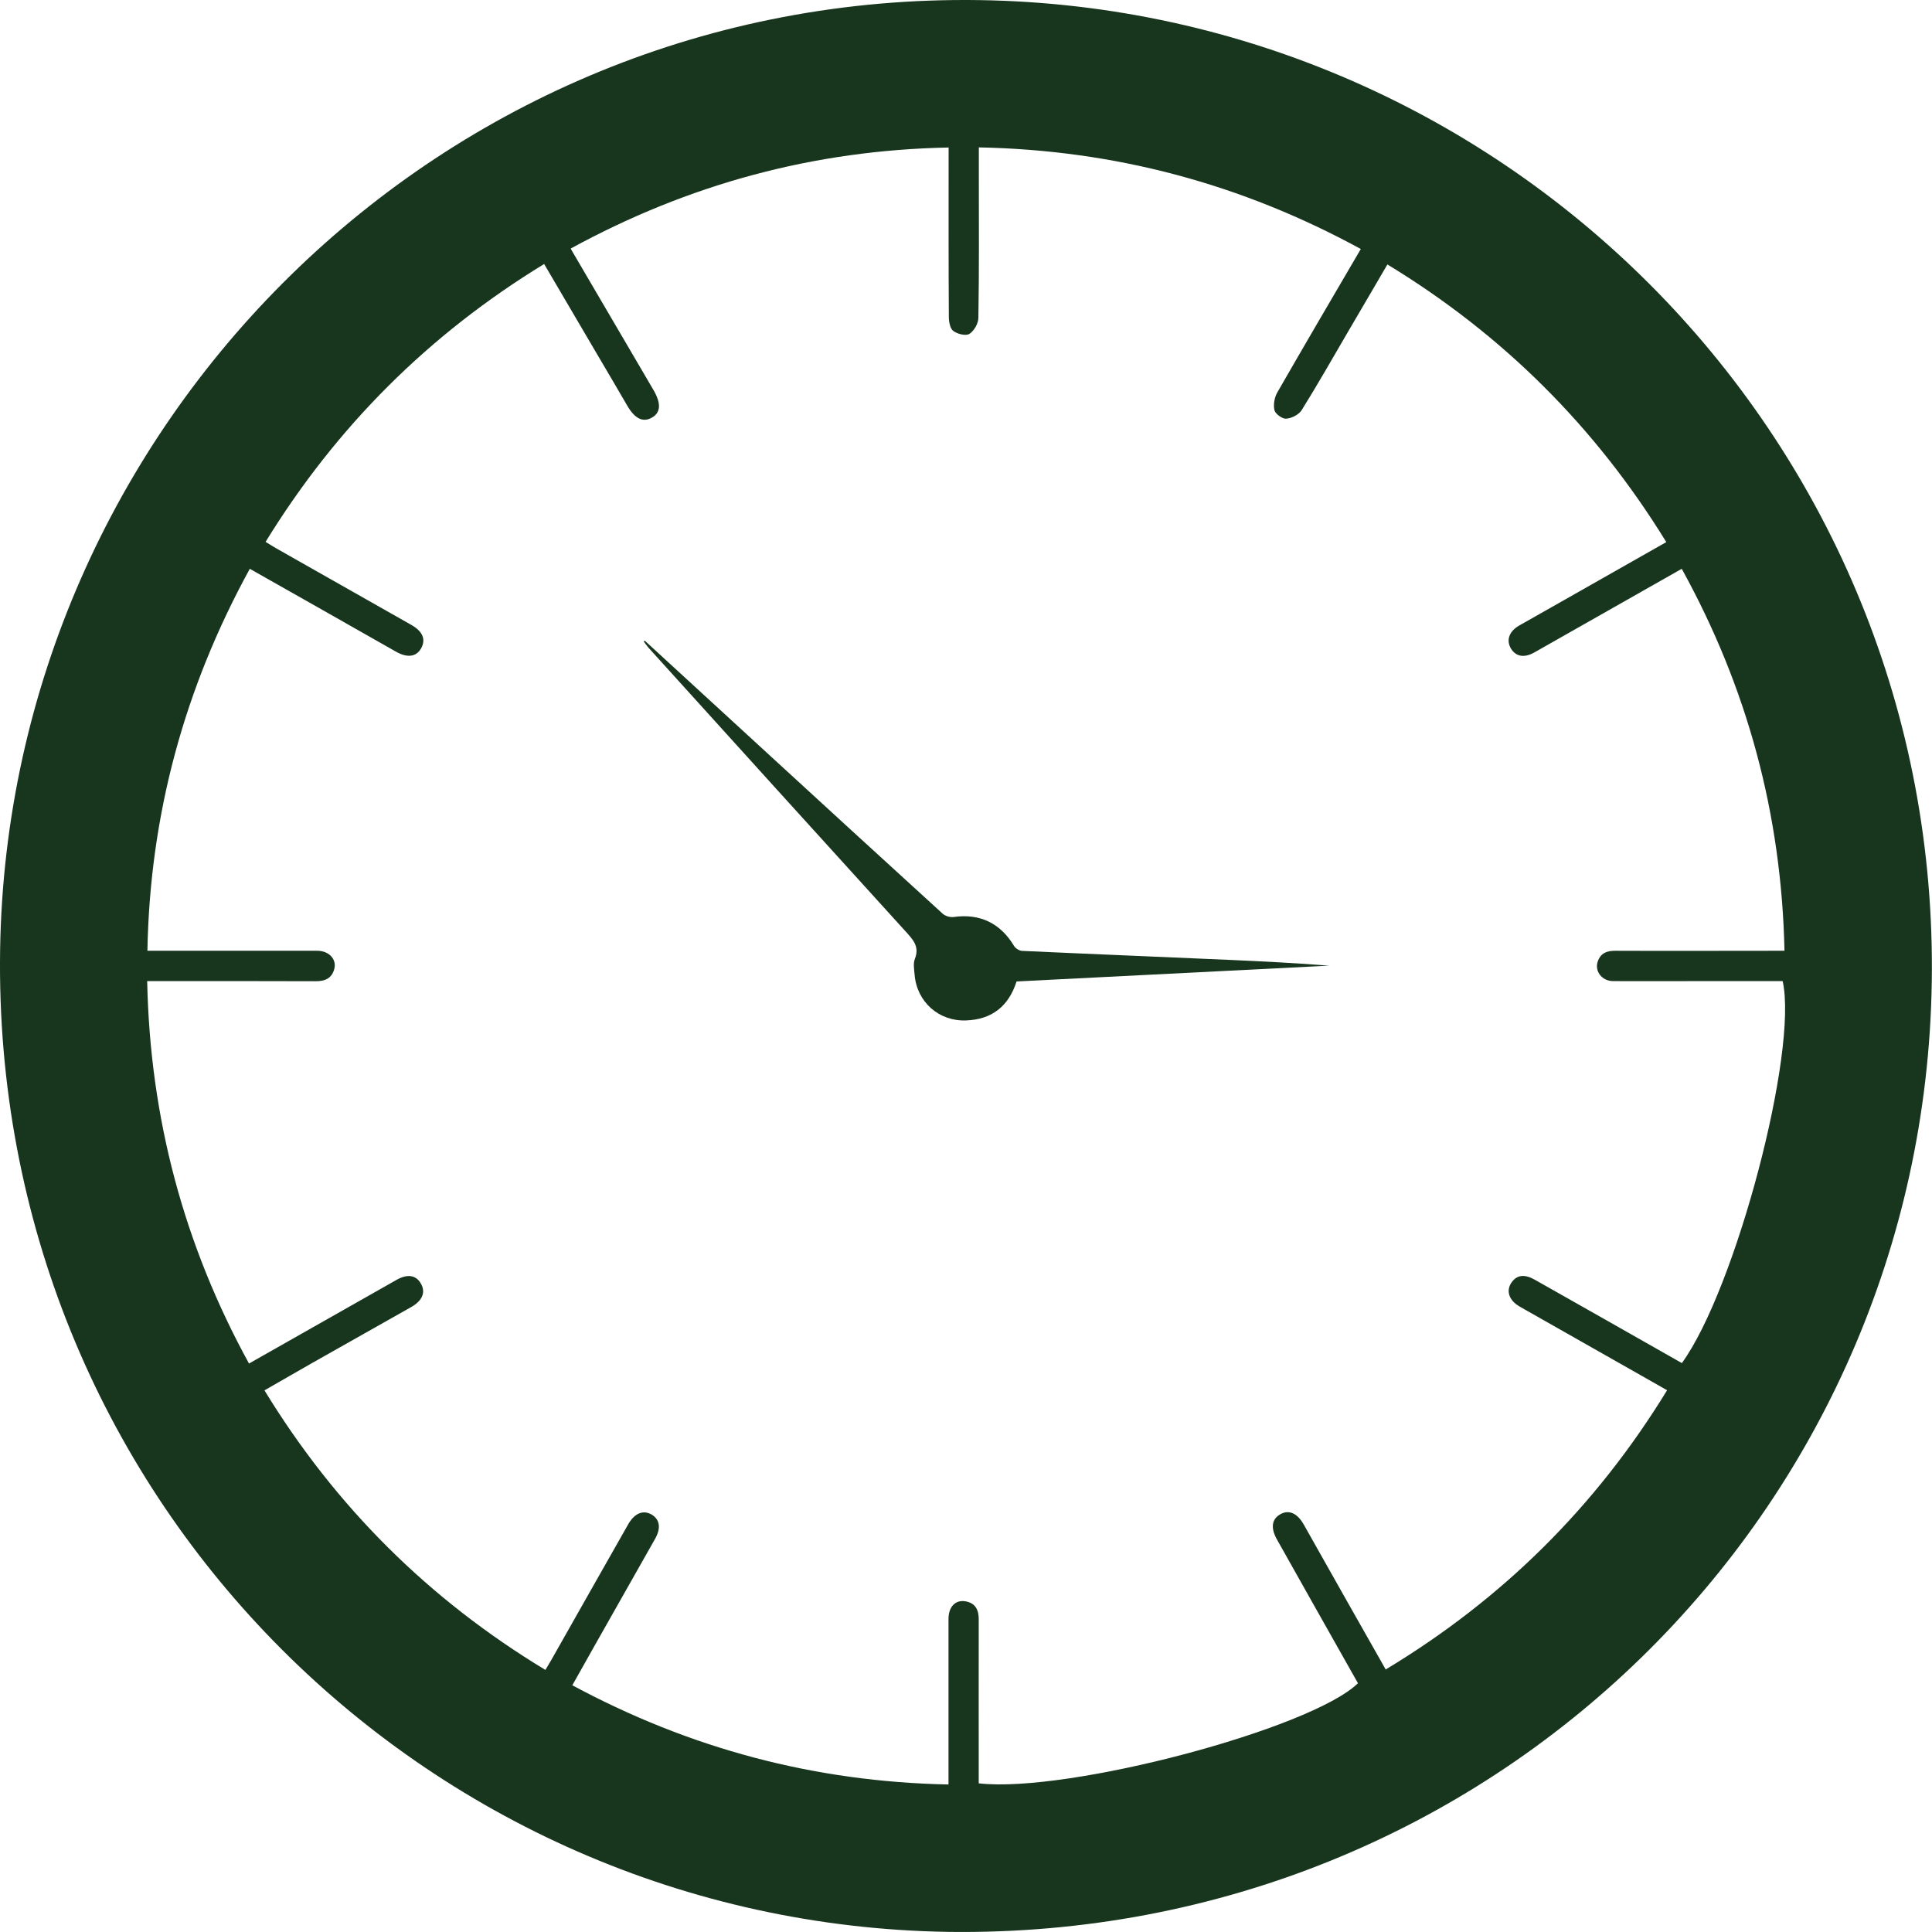
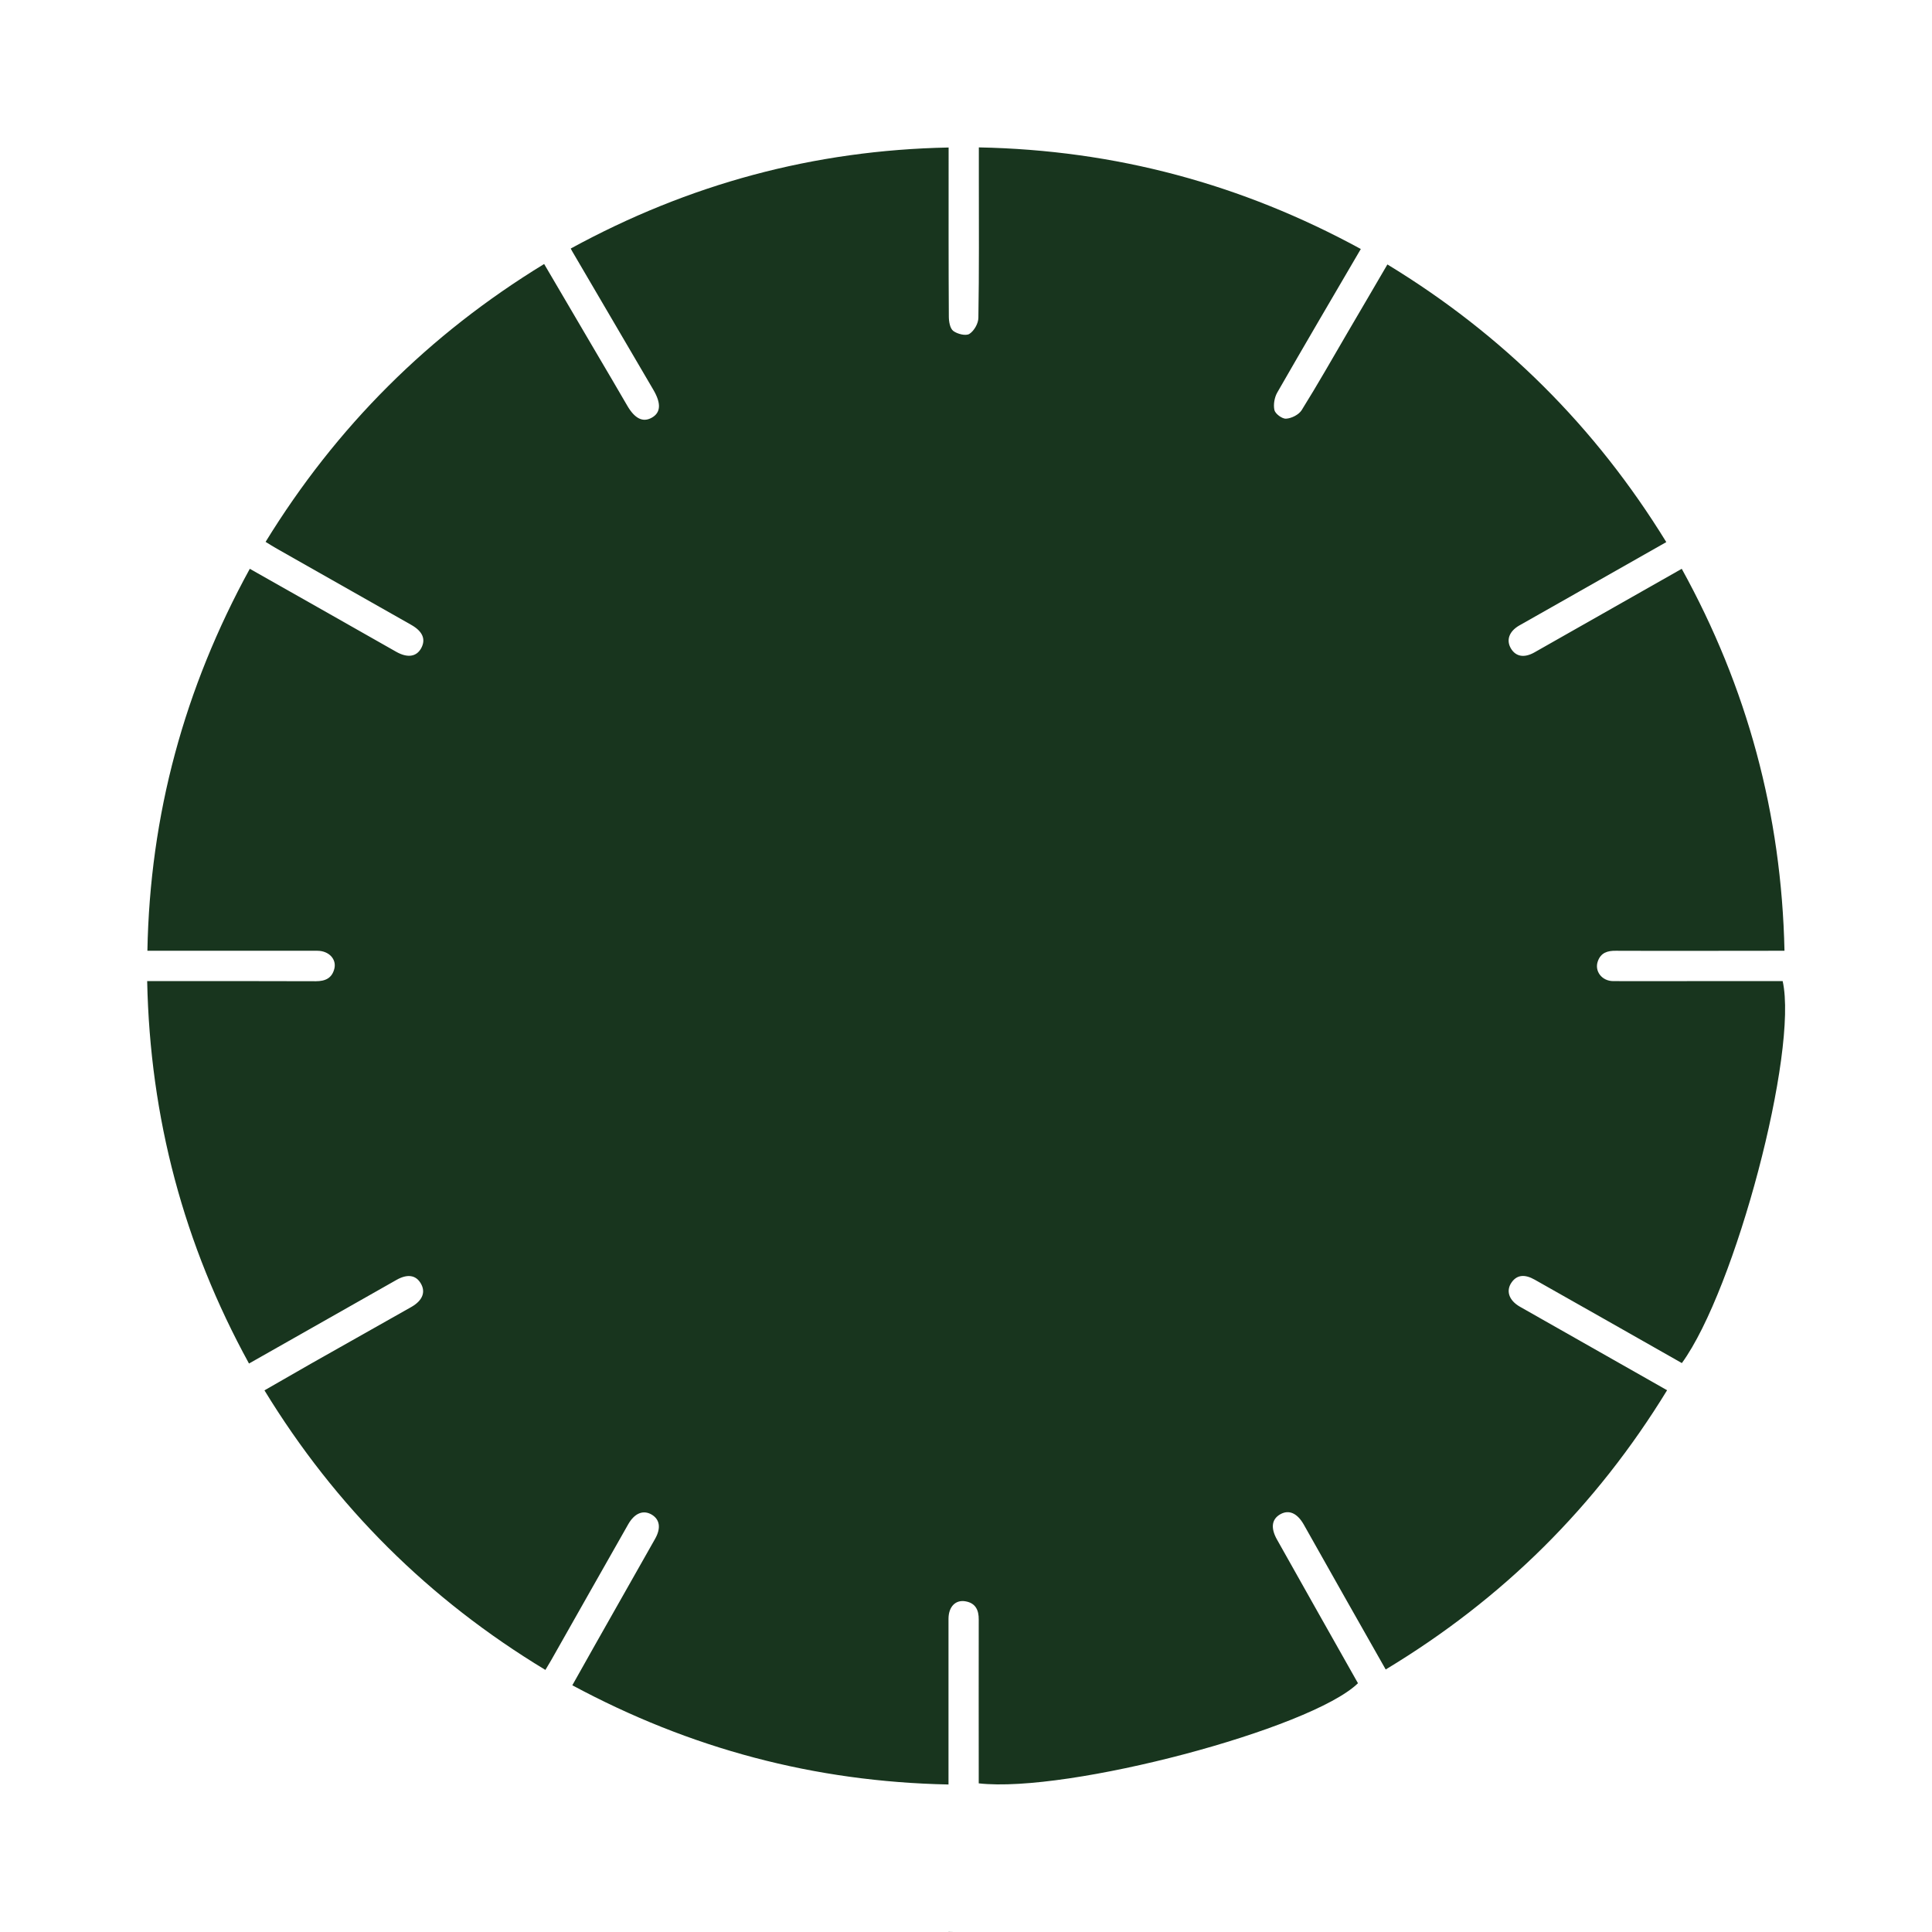
<svg xmlns="http://www.w3.org/2000/svg" id="Livello_2" viewBox="0 0 170 170">
  <defs>
    <style>.cls-1{fill:#18351e;stroke-width:0px;}</style>
  </defs>
  <g id="Livello_3">
-     <path class="cls-1" d="m83.45,169.99C37.27,169.28-.73,131.45.01,83.57.73,37.38,38.81-.72,86.21.01c46.54.72,84.51,38.94,83.77,86.41-.72,46.57-38.75,84.21-86.53,83.57Zm.01-12.97c0-.48,0-.82,0-1.16,0-4.47,0-8.94,0-13.41,0-1.08.63-1.72,1.53-1.54.85.16,1.14.77,1.13,1.6-.01,4.47,0,8.94,0,13.41,0,.34,0,.67,0,1,7.83.89,29.23-4.78,33.37-8.81-2.38-4.21-4.76-8.43-7.13-12.65-.57-1.02-.46-1.79.3-2.22.75-.42,1.48-.1,2.05.89,1.19,2.11,2.38,4.22,3.57,6.33,1.2,2.13,2.41,4.25,3.65,6.44,10.29-6.2,18.5-14.34,24.76-24.57-.49-.28-.89-.51-1.3-.74-3.88-2.2-7.77-4.41-11.65-6.61-.98-.56-1.26-1.42-.71-2.17.46-.63,1.13-.71,2.01-.21,4.32,2.44,8.64,4.89,12.95,7.34,4.72-6.49,10.25-27.42,8.87-33.61-2.63,0-5.27,0-7.91,0-2.33,0-4.66.01-6.99,0-1.02,0-1.68-.89-1.36-1.76.27-.74.84-.92,1.58-.91,4.63.02,9.26,0,13.88,0,.3,0,.6,0,.96,0-.26-12.04-3.28-23.17-9.04-33.61-4.39,2.49-8.68,4.93-12.97,7.36-.89.5-1.62.37-2.05-.33-.45-.74-.18-1.52.72-2.04,1.17-.67,2.36-1.33,3.53-2,3.12-1.77,6.23-3.54,9.41-5.34-6.24-10.15-14.39-18.26-24.54-24.43-1.18,2.03-2.33,3.98-3.47,5.93-1.35,2.31-2.67,4.64-4.08,6.9-.25.39-.88.71-1.36.74-.34.03-.95-.42-1.03-.75-.11-.48,0-1.13.26-1.57,2.41-4.2,4.86-8.37,7.34-12.61-10.47-5.71-21.61-8.71-33.61-8.94,0,.94,0,1.78,0,2.62,0,4.12.03,8.25-.04,12.37,0,.5-.38,1.16-.79,1.42-.32.2-1.06.01-1.42-.26-.29-.22-.39-.83-.39-1.26-.03-4.63-.02-9.26-.02-13.88,0-.31,0-.61,0-1-11.87.23-22.89,3.23-33.25,8.89.09.17.14.27.21.38,2.35,4.02,4.71,8.03,7.06,12.05.71,1.21.65,2.02-.15,2.46-.78.43-1.49.07-2.15-1.07-.9-1.55-1.81-3.1-2.72-4.64-1.52-2.6-3.05-5.19-4.59-7.82-10.15,6.2-18.28,14.31-24.51,24.45.36.22.67.42.99.6,3.94,2.23,7.88,4.47,11.82,6.7,1.01.57,1.31,1.27.88,2.06-.42.76-1.21.87-2.2.31-2.33-1.32-4.65-2.64-6.98-3.96-1.96-1.11-3.91-2.21-5.9-3.34-5.76,10.51-8.79,21.65-9.01,33.61,2.72,0,5.3,0,7.87,0,2.36,0,4.72,0,7.08,0,1.02,0,1.71.74,1.5,1.58-.21.83-.79,1.1-1.63,1.1-4.6-.02-9.19-.01-13.79-.01h-1.05c.25,12.05,3.23,23.2,8.96,33.65,4.39-2.49,8.68-4.92,12.98-7.36.95-.54,1.7-.43,2.13.3.46.77.16,1.52-.82,2.08-2.96,1.67-5.92,3.34-8.87,5.01-1.33.76-2.66,1.52-4.06,2.33,6.26,10.25,14.47,18.4,24.72,24.6.19-.32.35-.58.5-.84,2.26-3.99,4.52-7.99,6.79-11.98.56-.98,1.32-1.28,2.06-.85.72.43.84,1.19.3,2.14-1.76,3.12-3.53,6.24-5.3,9.36-.66,1.16-1.31,2.33-1.98,3.52,10.37,5.58,21.3,8.49,33.08,8.73Z" />
-     <path class="cls-1" d="m56.73,56.37c3.38,3.1,6.76,6.21,10.14,9.31,5.35,4.91,10.71,9.83,16.08,14.72.23.21.66.33.96.29,2.3-.33,4.12.54,5.32,2.55.13.21.46.42.7.43,6.06.28,12.13.52,18.19.79,2.94.13,5.89.28,8.83.51-9.16.46-18.33.93-27.5,1.39-.7,2.19-2.18,3.35-4.45,3.43-2.38.09-4.32-1.62-4.52-4.01-.04-.47-.14-1,.02-1.4.44-1.1-.18-1.72-.83-2.44-7.55-8.31-15.09-16.63-22.62-24.96-.15-.17-.27-.36-.41-.54.03-.02.06-.04.1-.06Z" />
+     <path class="cls-1" d="m83.45,169.99c46.54.72,84.51,38.94,83.77,86.41-.72,46.57-38.75,84.21-86.53,83.57Zm.01-12.97c0-.48,0-.82,0-1.16,0-4.47,0-8.94,0-13.41,0-1.08.63-1.72,1.53-1.54.85.16,1.14.77,1.13,1.6-.01,4.47,0,8.94,0,13.41,0,.34,0,.67,0,1,7.83.89,29.23-4.78,33.37-8.81-2.38-4.21-4.76-8.43-7.13-12.65-.57-1.02-.46-1.79.3-2.22.75-.42,1.48-.1,2.05.89,1.19,2.11,2.38,4.22,3.57,6.33,1.2,2.13,2.41,4.25,3.65,6.44,10.29-6.2,18.5-14.34,24.76-24.57-.49-.28-.89-.51-1.3-.74-3.88-2.2-7.77-4.41-11.65-6.61-.98-.56-1.26-1.42-.71-2.17.46-.63,1.13-.71,2.01-.21,4.32,2.44,8.64,4.89,12.95,7.34,4.72-6.49,10.25-27.42,8.87-33.61-2.63,0-5.27,0-7.91,0-2.33,0-4.66.01-6.99,0-1.02,0-1.68-.89-1.36-1.76.27-.74.84-.92,1.58-.91,4.63.02,9.26,0,13.88,0,.3,0,.6,0,.96,0-.26-12.04-3.28-23.17-9.04-33.61-4.39,2.49-8.68,4.93-12.97,7.36-.89.5-1.62.37-2.05-.33-.45-.74-.18-1.52.72-2.04,1.17-.67,2.36-1.33,3.53-2,3.12-1.77,6.23-3.54,9.41-5.34-6.24-10.15-14.39-18.26-24.54-24.43-1.18,2.03-2.33,3.98-3.47,5.93-1.35,2.31-2.67,4.64-4.08,6.9-.25.39-.88.71-1.36.74-.34.03-.95-.42-1.03-.75-.11-.48,0-1.13.26-1.57,2.41-4.2,4.86-8.37,7.34-12.61-10.47-5.71-21.61-8.71-33.61-8.94,0,.94,0,1.78,0,2.62,0,4.12.03,8.25-.04,12.37,0,.5-.38,1.16-.79,1.42-.32.2-1.06.01-1.42-.26-.29-.22-.39-.83-.39-1.26-.03-4.63-.02-9.26-.02-13.88,0-.31,0-.61,0-1-11.87.23-22.89,3.23-33.25,8.89.09.17.14.27.21.38,2.35,4.02,4.71,8.03,7.06,12.05.71,1.21.65,2.02-.15,2.46-.78.43-1.49.07-2.15-1.07-.9-1.55-1.81-3.1-2.72-4.64-1.52-2.6-3.05-5.19-4.59-7.82-10.15,6.2-18.28,14.31-24.51,24.45.36.22.67.42.99.6,3.94,2.23,7.88,4.47,11.82,6.7,1.01.57,1.31,1.27.88,2.06-.42.76-1.21.87-2.2.31-2.33-1.32-4.65-2.64-6.98-3.96-1.96-1.11-3.91-2.21-5.9-3.34-5.76,10.51-8.79,21.65-9.01,33.61,2.72,0,5.3,0,7.87,0,2.36,0,4.72,0,7.08,0,1.02,0,1.71.74,1.5,1.58-.21.83-.79,1.1-1.63,1.1-4.6-.02-9.19-.01-13.79-.01h-1.05c.25,12.05,3.23,23.2,8.96,33.65,4.39-2.49,8.68-4.92,12.98-7.36.95-.54,1.7-.43,2.13.3.46.77.16,1.52-.82,2.08-2.96,1.67-5.92,3.34-8.87,5.01-1.33.76-2.66,1.52-4.06,2.33,6.26,10.25,14.47,18.4,24.72,24.6.19-.32.35-.58.5-.84,2.26-3.99,4.52-7.99,6.79-11.98.56-.98,1.32-1.28,2.06-.85.72.43.84,1.19.3,2.14-1.76,3.12-3.53,6.24-5.3,9.36-.66,1.16-1.31,2.33-1.98,3.52,10.37,5.58,21.3,8.49,33.08,8.73Z" />
  </g>
</svg>